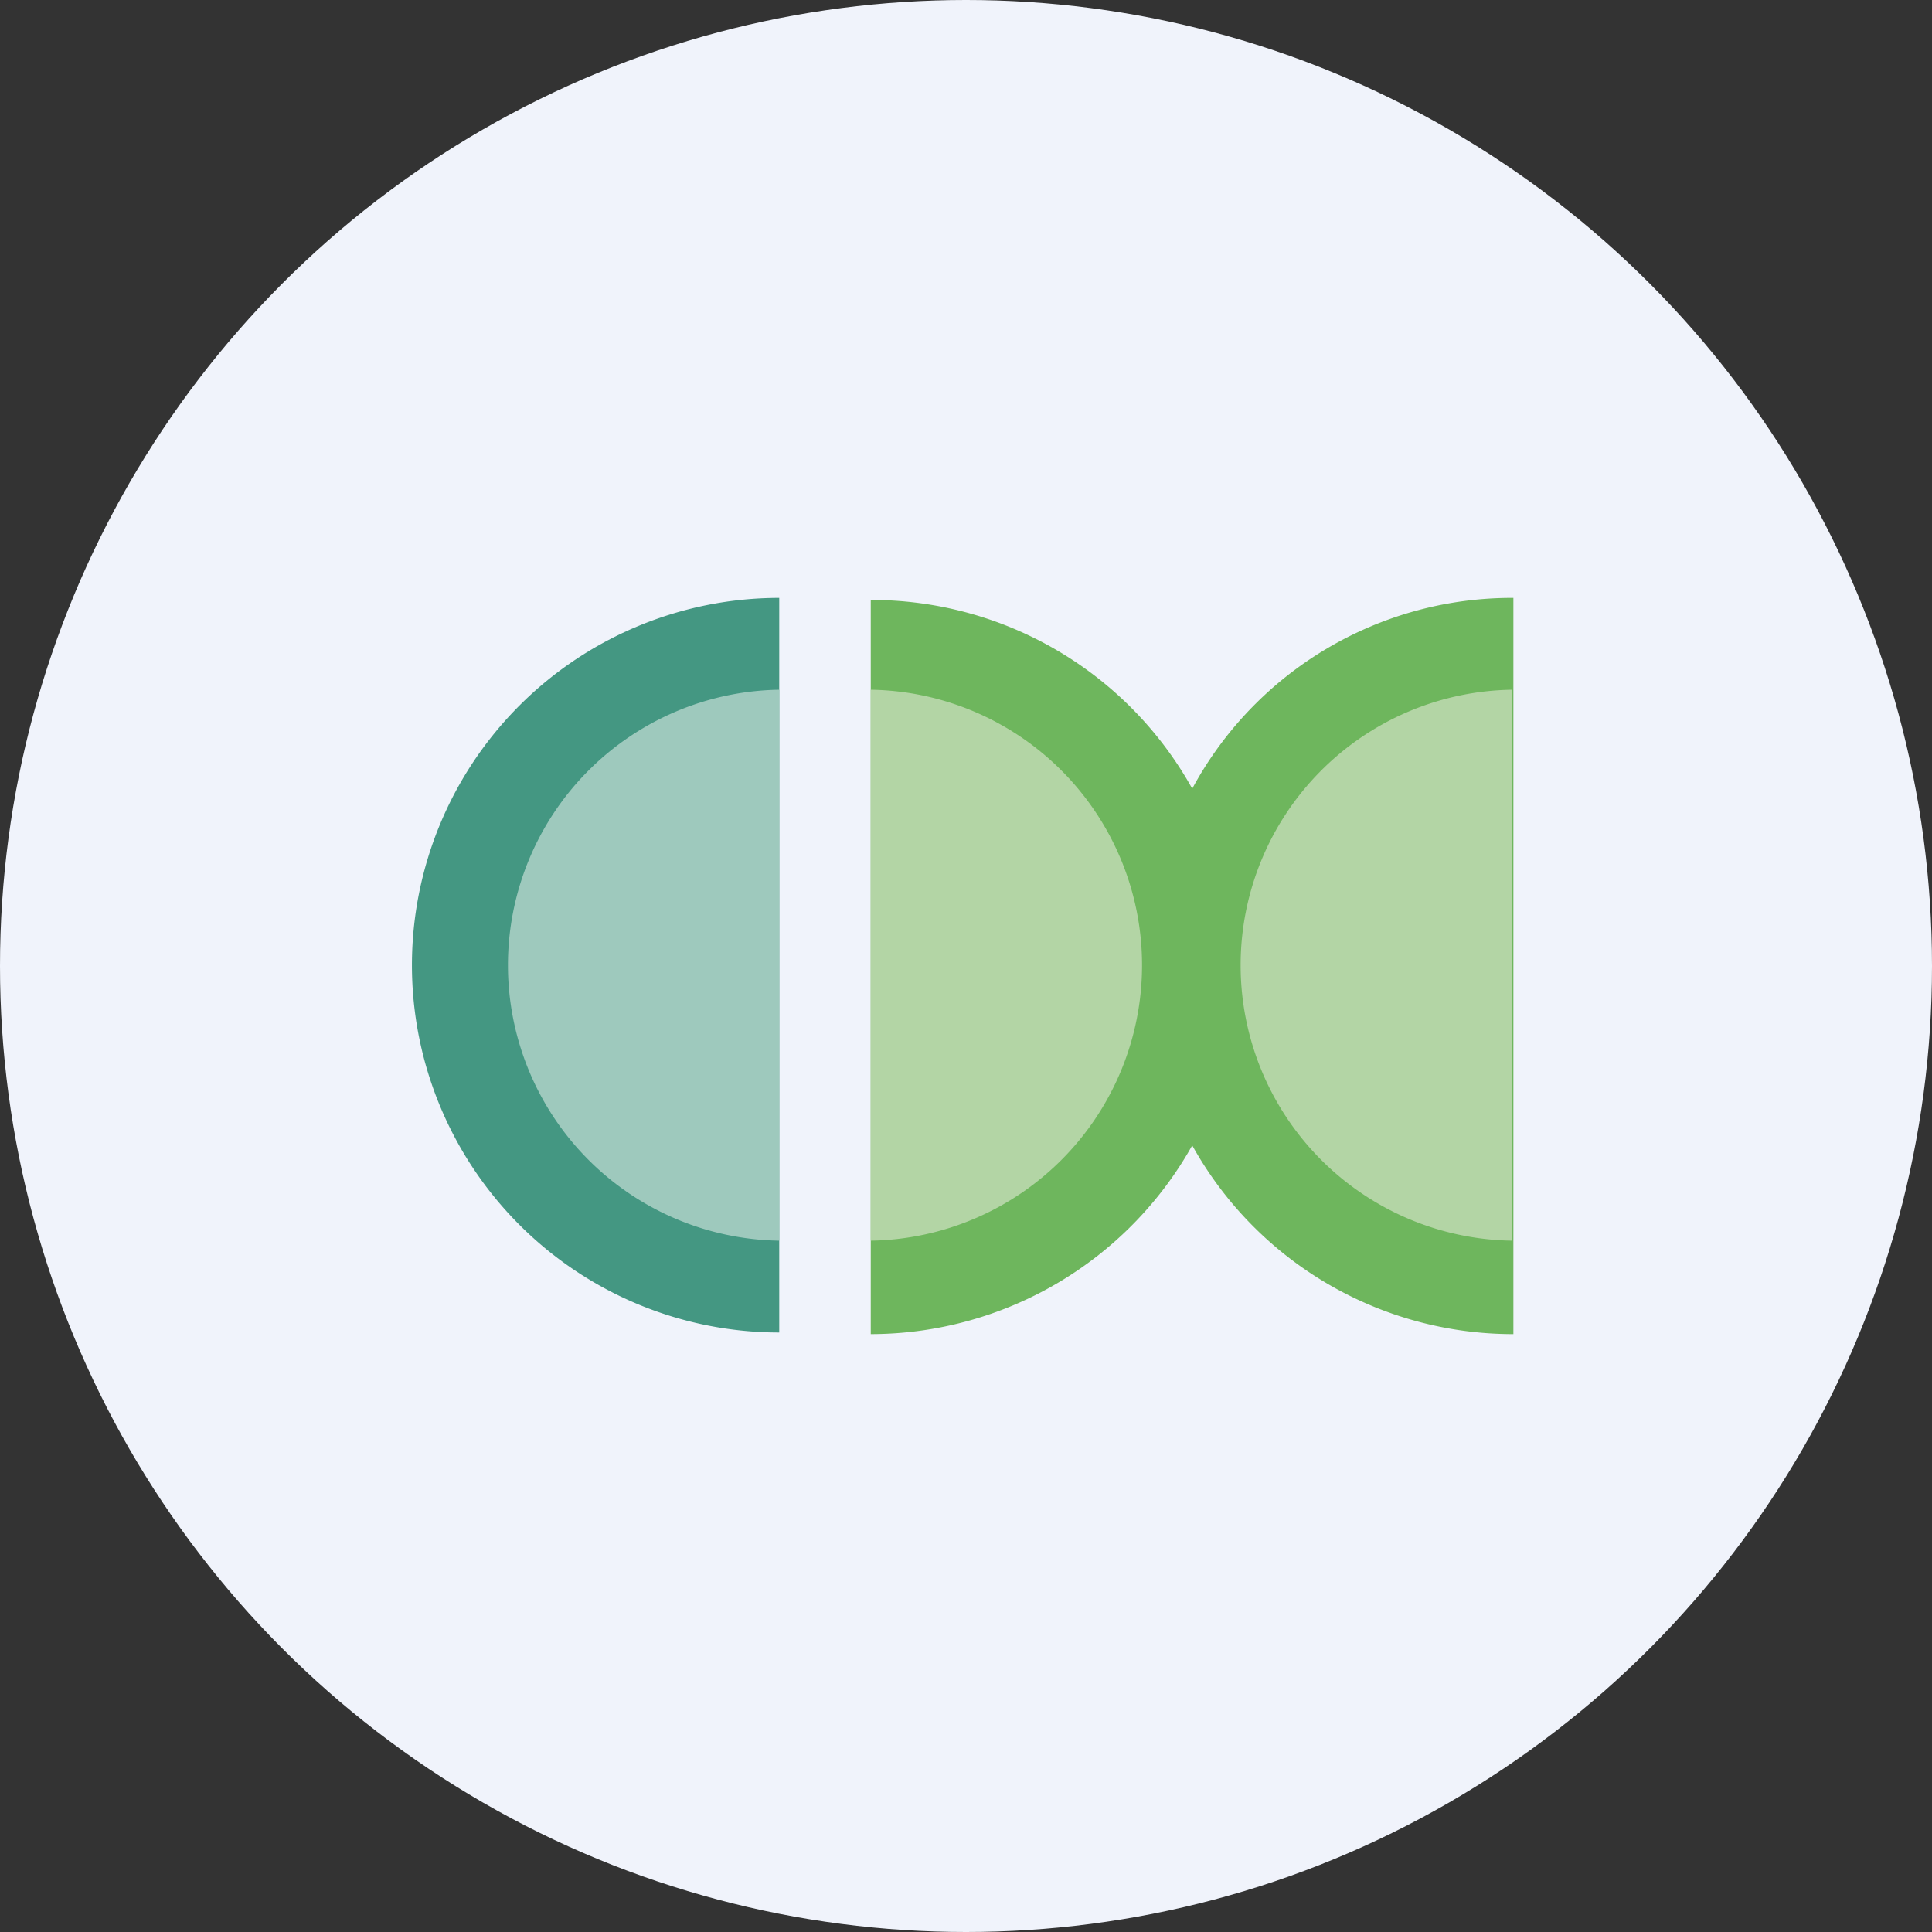
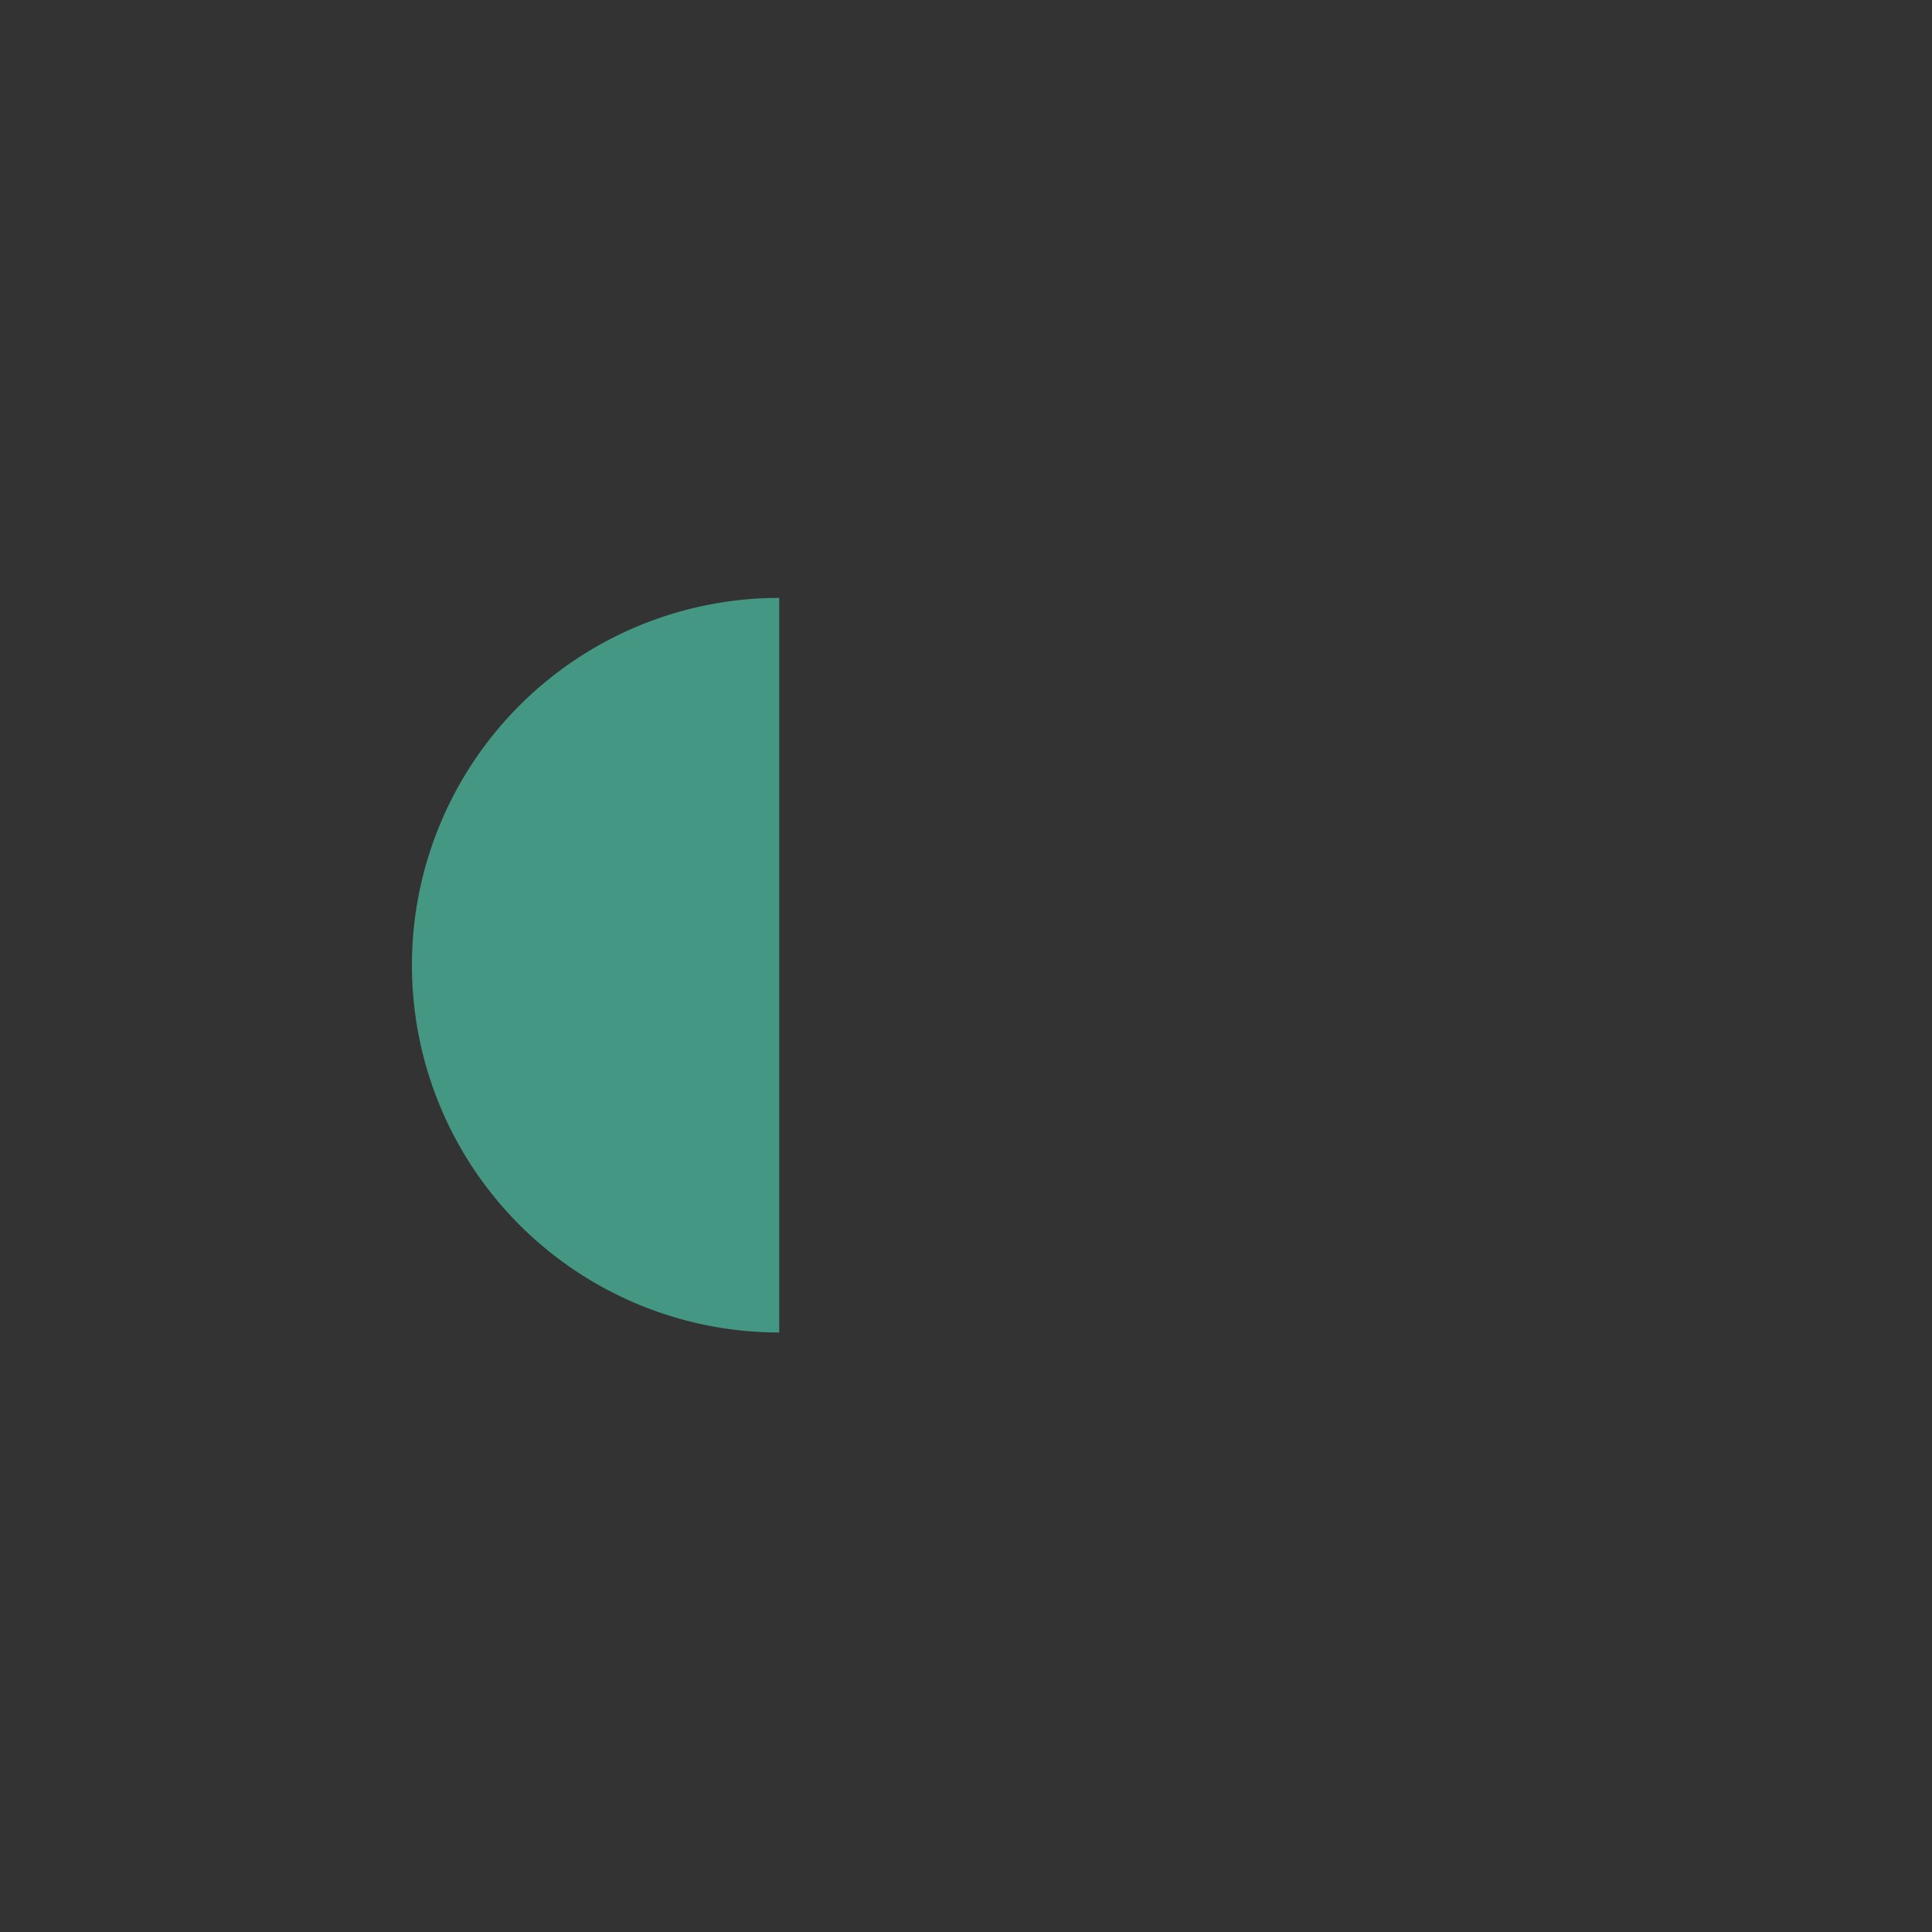
<svg xmlns="http://www.w3.org/2000/svg" id="Layer_1" data-name="Layer 1" viewBox="0 0 300 300" width="300" height="300">
  <rect x="0" y="0" width="300" height="300" fill="#333333" stroke="none" />
  <defs>
    <clipPath id="bz_circular_clip">
      <circle cx="150.0" cy="150.0" r="150.0" />
    </clipPath>
  </defs>
  <g clip-path="url(#bz_circular_clip)">
-     <rect x="-1.5" y="-1.5" width="303" height="303" fill="#f0f3fb" />
    <g id="Layer-6">
-       <path id="Layer-7" d="M235,92.84V207.16a57,57,0,0,1-49.87-29.3,57.3,57.3,0,0,1-49.92,29.3v-114a57,57,0,0,1,49.92,29.3A56.39,56.39,0,0,1,235,92.84Z" fill="#6eb65d" />
      <path id="Layer-8" d="M121,206.91a57,57,0,0,1,0-114.07Z" fill="#449782" />
-       <path id="Layer-9" d="M121,192.65a42.78,42.78,0,0,1,0-85.55Z" fill="#9ec9bd" />
-       <path id="Layer-10" d="M234.77,192.65a42.78,42.78,0,0,1,0-85.55Z" fill="#b3d5a5" />
-       <path id="Layer-11" d="M135.21,107.1a42.78,42.78,0,0,1,0,85.55Z" fill="#b3d5a5" />
    </g>
  </g>
</svg>